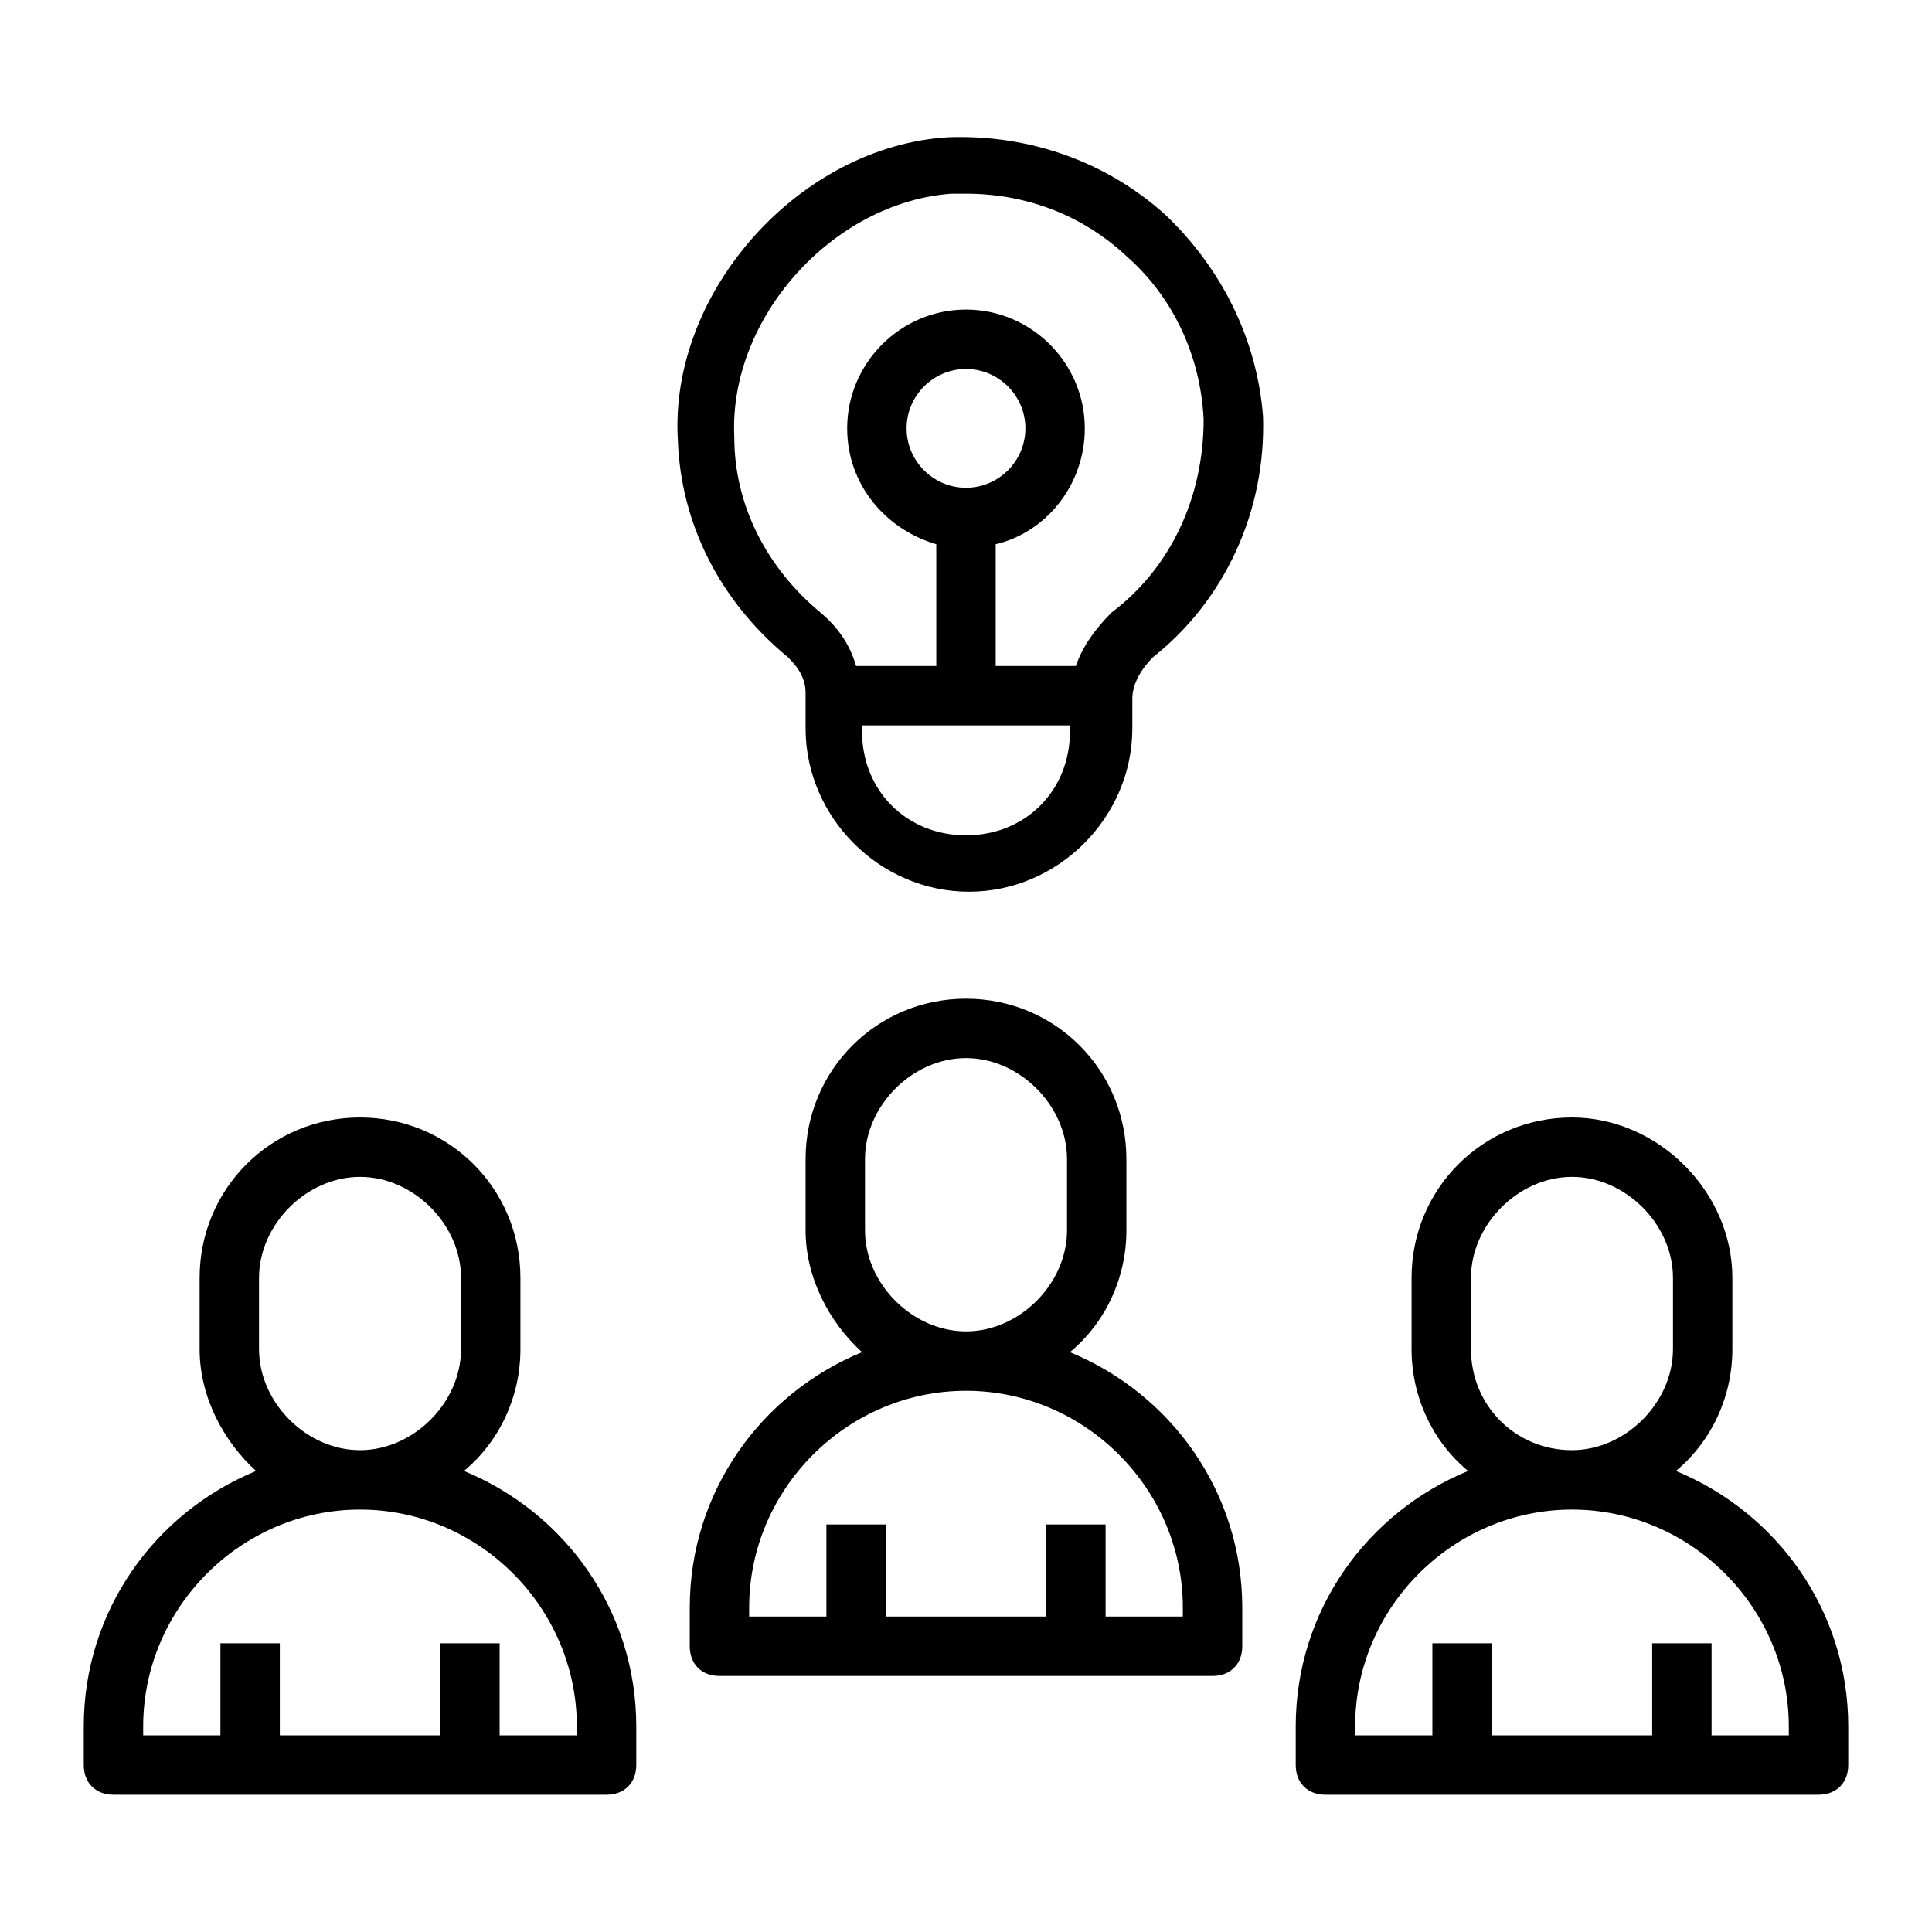
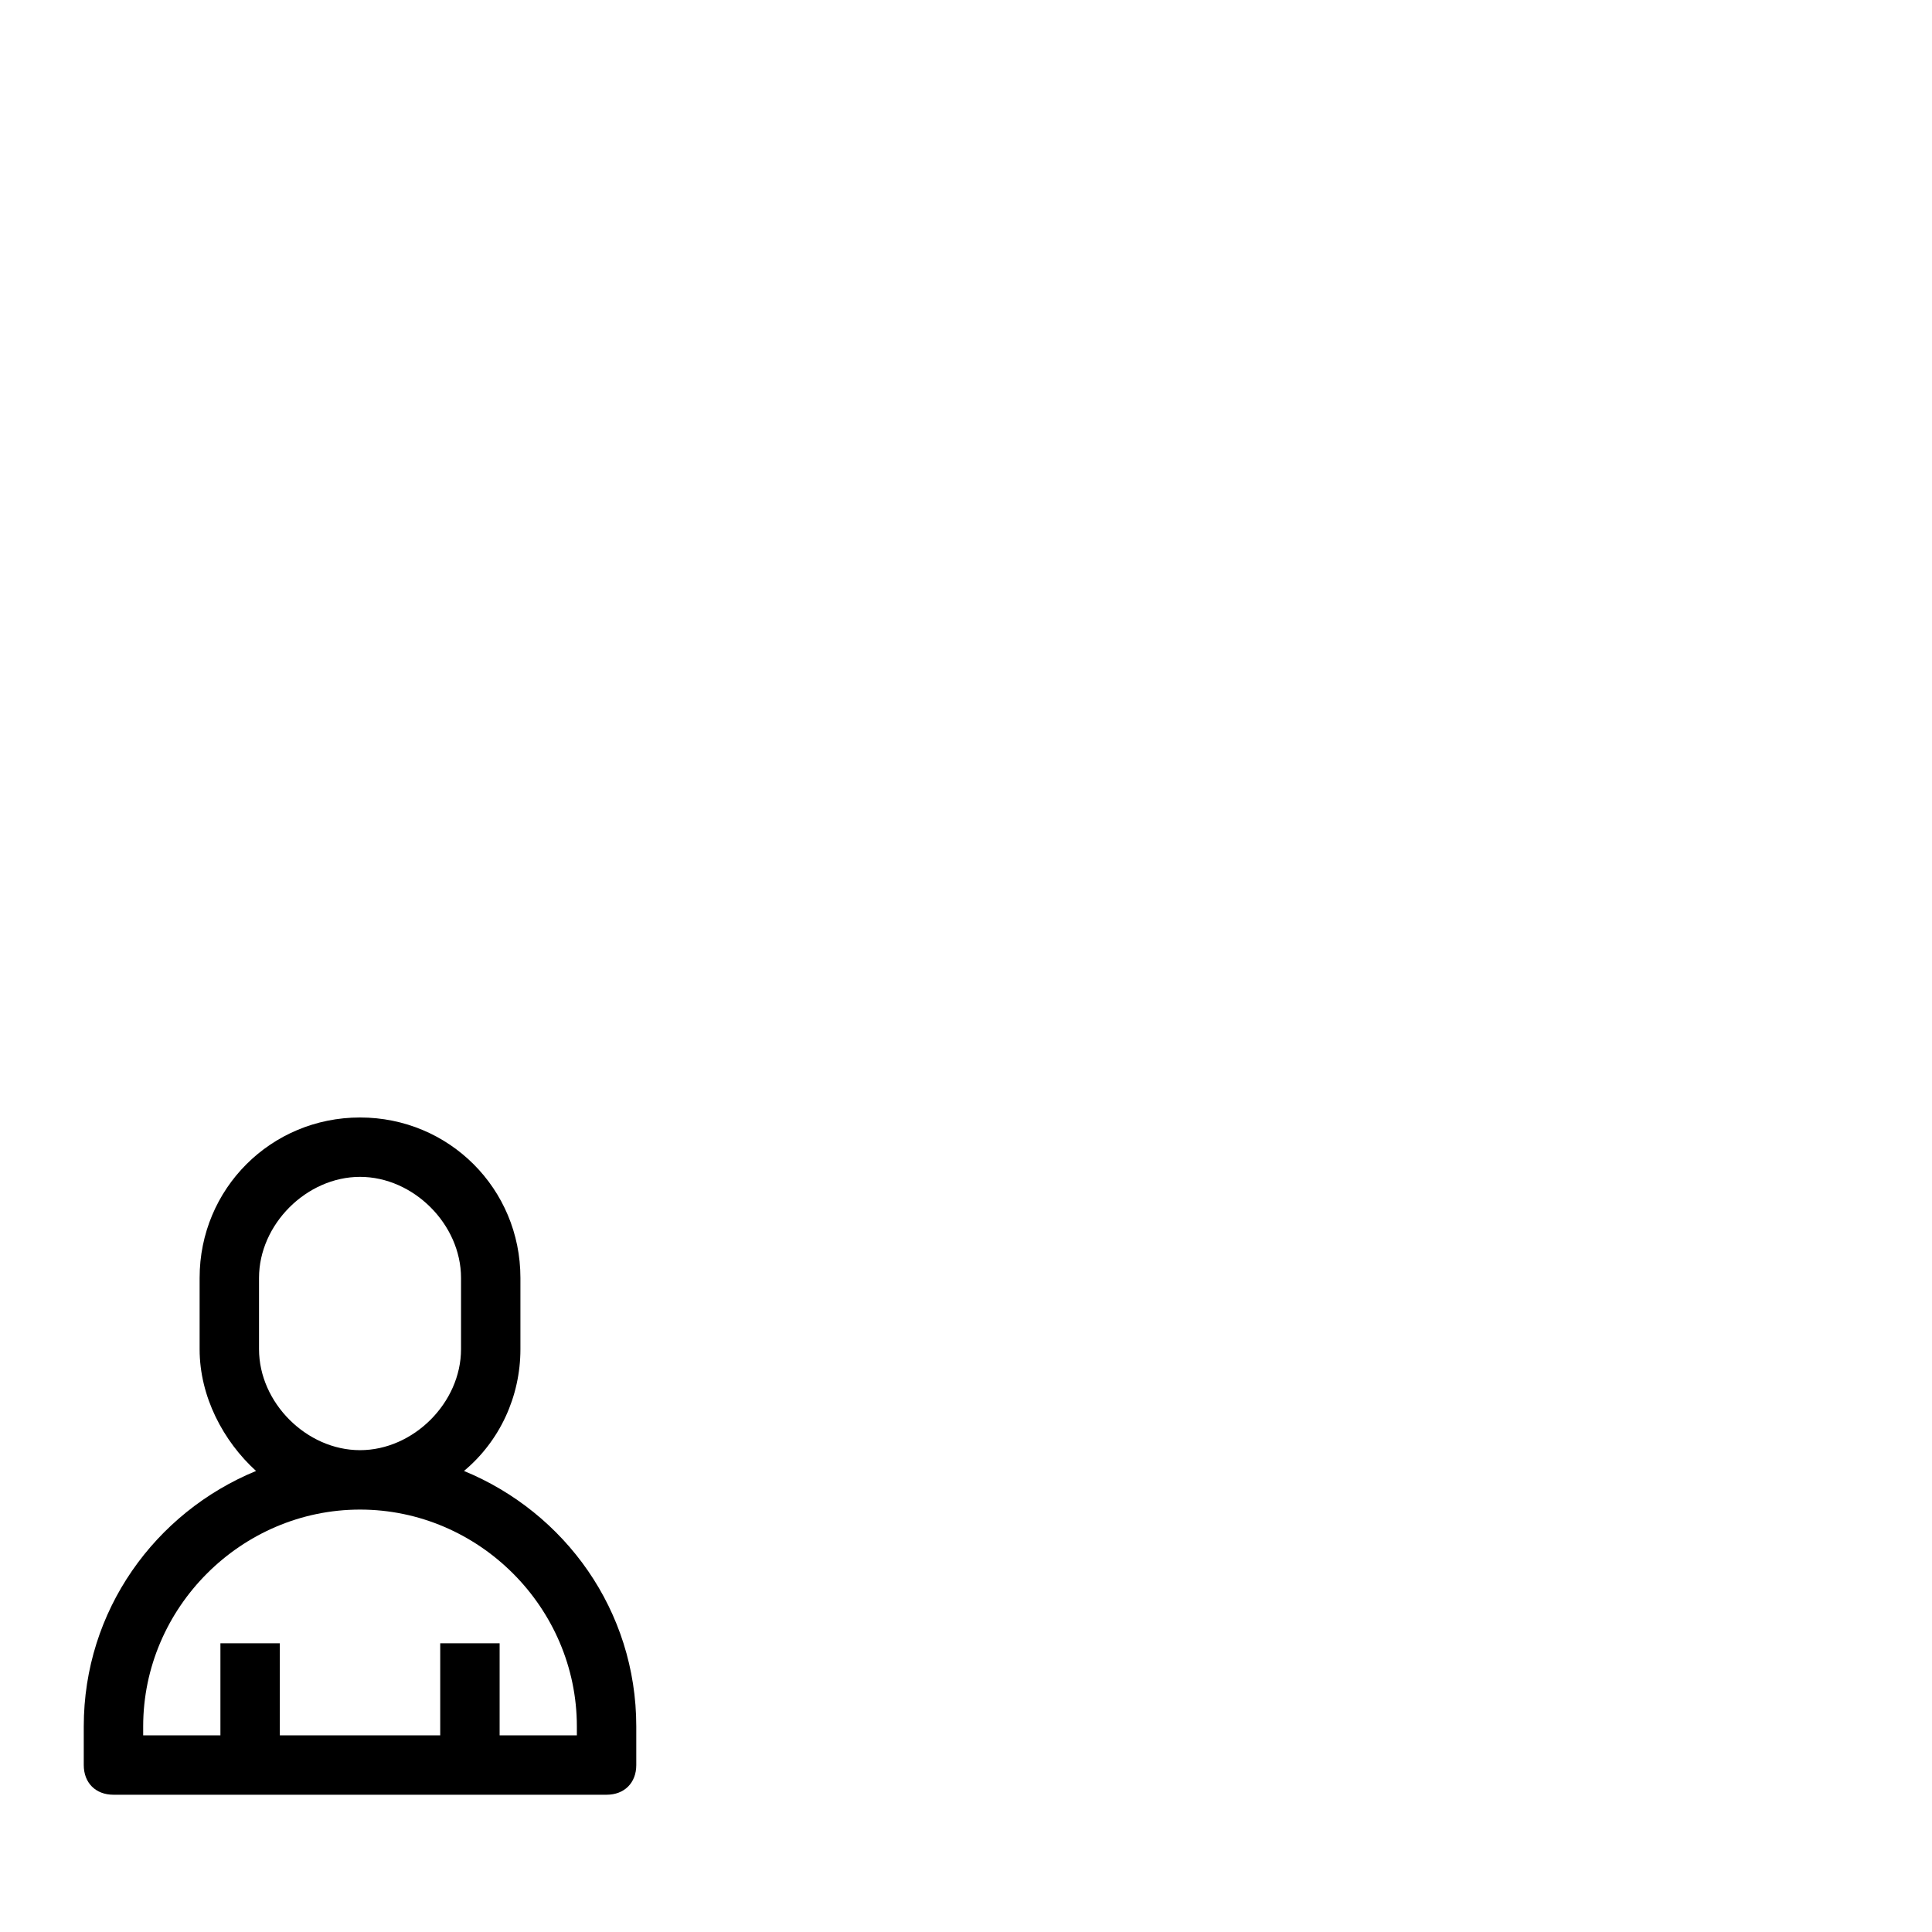
<svg xmlns="http://www.w3.org/2000/svg" fill="#000000" width="800px" height="800px" version="1.1" viewBox="144 144 512 512">
  <g>
    <path d="m266.96 533.82c9.445-7.871 14.957-19.68 14.957-32.273v-18.895c0-23.617-18.895-42.508-42.508-42.508-23.617 0-42.508 18.895-42.508 42.508v18.895c-0.004 12.594 6.297 24.398 14.953 32.273-26.766 11.02-45.656 37-45.656 67.699v10.234c0 4.723 3.148 7.871 7.871 7.871h130.68c4.723 0 7.871-3.148 7.871-7.871v-10.234c0-30.703-18.891-56.68-45.656-67.699zm-54.316-32.277v-18.895c0-14.168 12.594-26.766 26.766-26.766 14.168 0 26.766 12.594 26.766 26.766v18.895c0 14.168-12.594 26.766-26.766 26.766s-26.766-12.594-26.766-26.766zm84.23 102.34h-20.469v-24.402h-15.742v24.402h-42.508v-24.402h-15.742v24.402h-20.469v-2.363c0-31.488 25.977-57.465 57.465-57.465 31.488 0 57.465 25.977 57.465 57.465z" />
-     <path d="m427.55 502.34c9.445-7.871 14.957-19.68 14.957-32.273v-18.895c0-23.617-18.895-42.508-42.508-42.508-23.617 0-42.508 18.895-42.508 42.508v18.895c0 12.594 6.297 24.402 14.957 32.273-26.766 11.02-45.656 37-45.656 67.699v10.234c0 4.723 3.148 7.871 7.871 7.871h130.68c4.723 0 7.871-3.148 7.871-7.871v-10.234c-0.004-30.703-18.895-56.68-45.66-67.699zm-54.316-32.277v-18.895c0-14.168 12.594-26.766 26.766-26.766 14.168 0 26.766 12.594 26.766 26.766v18.895c0 14.168-12.594 26.766-26.766 26.766s-26.766-12.594-26.766-26.766zm84.23 102.34h-20.469v-24.402h-15.742v24.402h-42.508v-24.402h-15.742v24.402h-20.469v-2.363c0-31.488 25.977-57.465 57.465-57.465s57.465 25.977 57.465 57.465z" />
-     <path d="m588.14 533.82c9.445-7.871 14.957-19.68 14.957-32.273v-18.895c0-22.828-19.68-42.508-42.508-42.508-23.617 0-42.508 18.895-42.508 42.508v18.895c0 12.594 5.512 24.402 14.957 32.273-26.766 11.02-45.656 37-45.656 67.699v10.234c0 4.723 3.148 7.871 7.871 7.871h130.68c4.723 0 7.871-3.148 7.871-7.871v-10.234c-0.004-30.703-18.895-56.68-45.66-67.699zm-54.316-32.277v-18.895c0-14.168 12.594-26.766 26.766-26.766 14.168 0 26.766 12.594 26.766 26.766v18.895c0 14.168-12.594 26.766-26.766 26.766-14.957 0-26.766-11.809-26.766-26.766zm84.23 102.34h-20.469v-24.402h-15.742v24.402h-42.508v-24.402h-15.742v24.402h-20.469v-2.363c0-31.488 25.977-57.465 57.465-57.465 31.488 0 57.465 25.977 57.465 57.465z" />
-     <path d="m452.74 200.84c-15.742-14.168-36.211-21.254-57.465-20.469-39.359 2.363-73.996 40.934-71.637 80.293 0.789 22.043 11.02 42.508 29.125 57.465 1.574 1.574 4.723 4.723 4.723 9.445v9.445c0 23.617 19.68 43.297 43.297 43.297 23.617 0 43.297-19.68 43.297-43.297v-7.867c0-3.148 1.574-7.086 5.512-11.02 18.895-14.957 29.914-38.574 29.125-63.762-1.574-20.469-11.02-39.359-25.977-53.531zm-52.742 164.53c-15.742 0-27.551-11.809-27.551-27.551v-1.574h55.105v1.574c-0.004 15.742-11.812 27.551-27.555 27.551zm0-92.105c-8.66 0-15.742-7.086-15.742-15.742 0-8.66 7.086-15.742 15.742-15.742 8.66 0 15.742 7.086 15.742 15.742 0 8.66-7.086 15.742-15.742 15.742zm38.57 33.062s-0.785 0.789 0 0c-4.723 4.723-7.871 9.445-9.445 14.168l-21.254 0.004v-32.273c13.383-3.148 23.617-15.742 23.617-30.699 0-17.32-14.168-31.488-31.488-31.488s-31.488 14.168-31.488 31.488c0 14.957 10.234 26.766 23.617 30.699v32.273h-21.254c-1.574-5.512-4.723-10.234-9.445-14.168-14.168-11.809-22.828-28.34-22.828-46.445-1.574-31.488 25.977-62.188 57.465-64.551h3.938c15.742 0 30.699 5.512 42.508 16.531 12.594 11.02 19.68 26.766 20.469 43.297-0.004 20.465-8.664 39.355-24.41 51.164z" />
  </g>
</svg>